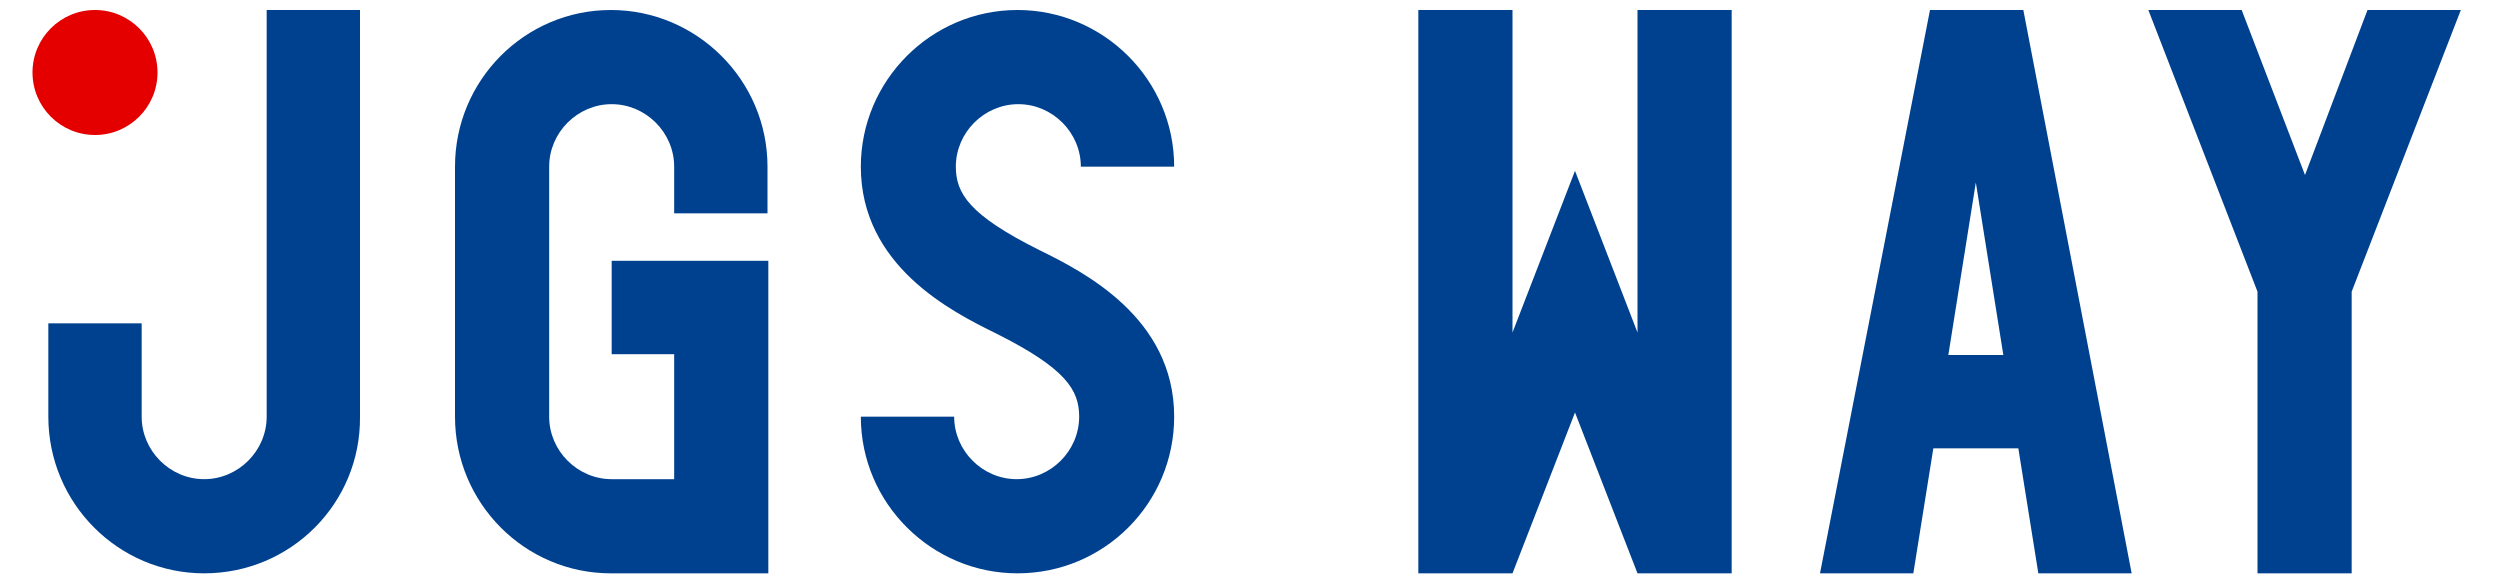
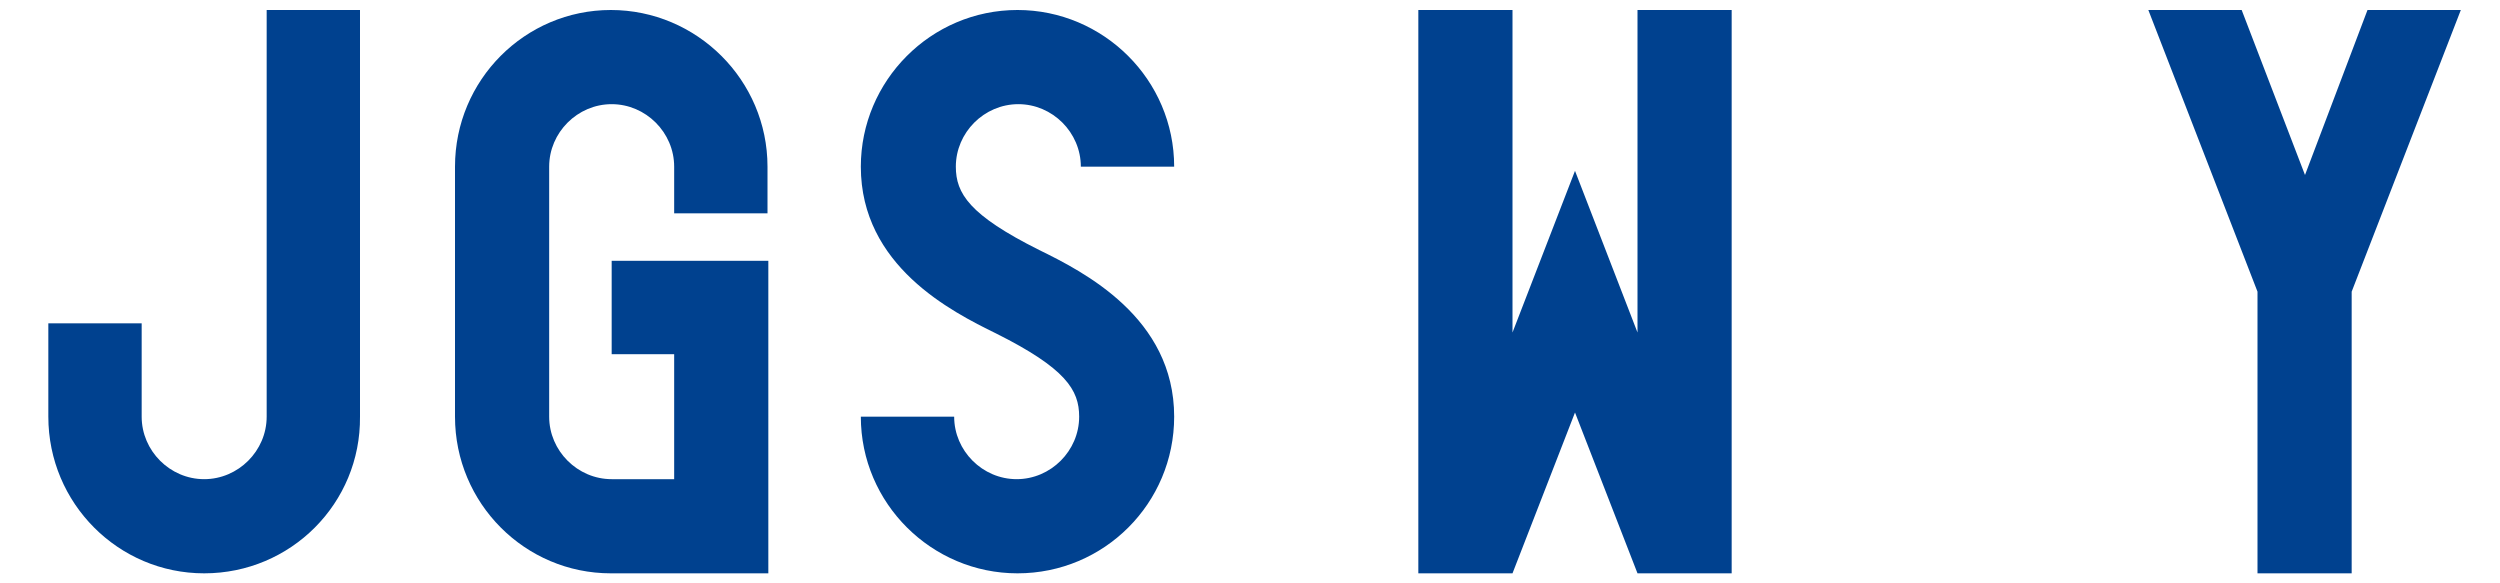
<svg xmlns="http://www.w3.org/2000/svg" version="1.1" id="レイヤー_1" x="0px" y="0px" viewBox="0 0 300 70" style="enable-background:new 0 0 300 70;" xml:space="preserve">
  <style type="text/css">
	.st0{fill:#00418F;}
	.st1{fill:#E50000;}
</style>
  <g>
    <path class="st0" d="M122.1,68.8c-10.3,0-18.8-8.4-18.8-18.8h11.2c0,4.1,3.4,7.5,7.5,7.5c4.1,0,7.5-3.4,7.5-7.5   c0-3.2-1.6-5.8-10-10c-5.3-2.6-16.2-8.1-16.2-20c0-10.3,8.4-18.8,18.8-18.8c10.3,0,18.8,8.4,18.8,18.8h-11.2c0-4.1-3.4-7.5-7.5-7.5   c-4.1,0-7.5,3.4-7.5,7.5c0,3.2,1.6,5.8,10,10c5.3,2.6,16.2,8.1,16.2,20C140.9,60.4,132.5,68.8,122.1,68.8z" />
    <path class="st0" d="M24.5,68.8C14.2,68.8,5.8,60.4,5.8,50V38.8H17V50c0,4.1,3.4,7.5,7.5,7.5c4.1,0,7.5-3.4,7.5-7.5V1.2h11.2V50   C43.3,60.4,34.9,68.8,24.5,68.8z" />
    <path class="st0" d="M92.1,68.8H73.3C63,68.8,54.6,60.4,54.6,50V20C54.6,9.6,63,1.2,73.3,1.2c10.3,0,18.8,8.4,18.8,18.8v5.6H80.9   V20c0-4.1-3.4-7.5-7.5-7.5c-4.1,0-7.5,3.4-7.5,7.5v30c0,4.1,3.4,7.5,7.5,7.5h7.5v-15h-7.5V31.3h18.8V68.8z" />
-     <circle class="st1" cx="11.4" cy="8.7" r="7.5" />
  </g>
  <polyline class="st0" points="295.3,1.2 284.1,1.2 276.6,21 269,1.2 257.8,1.2 270.9,35 270.9,35 270.9,35 270.9,68.8 282.2,68.8   282.2,35 282.2,35 282.2,35 295.3,1.2 " />
  <polygon class="st0" points="170.2,68.8 181.5,68.8 189,49.5 196.5,68.8 207.8,68.8 207.8,68.8 207.8,1.2 196.5,1.2 196.5,39.9   189,20.5 181.5,39.9 181.5,1.2 170.2,1.2 170.2,68.8 " />
-   <path class="st0" d="M218.4,68.8h11.2l2.4-15h10.2l2.4,15h11.2L242.8,1.2v0h-11.2l0,0L218.4,68.8z M237.1,21.9l3.3,20.7h-6.6  L237.1,21.9z" />
  <g>
</g>
  <g>
</g>
  <g>
</g>
  <g>
</g>
  <g>
</g>
  <g>
</g>
  <g>
</g>
  <g>
</g>
  <g>
</g>
  <g>
</g>
  <g>
</g>
  <g>
</g>
  <g>
</g>
  <g>
</g>
  <g>
</g>
</svg>